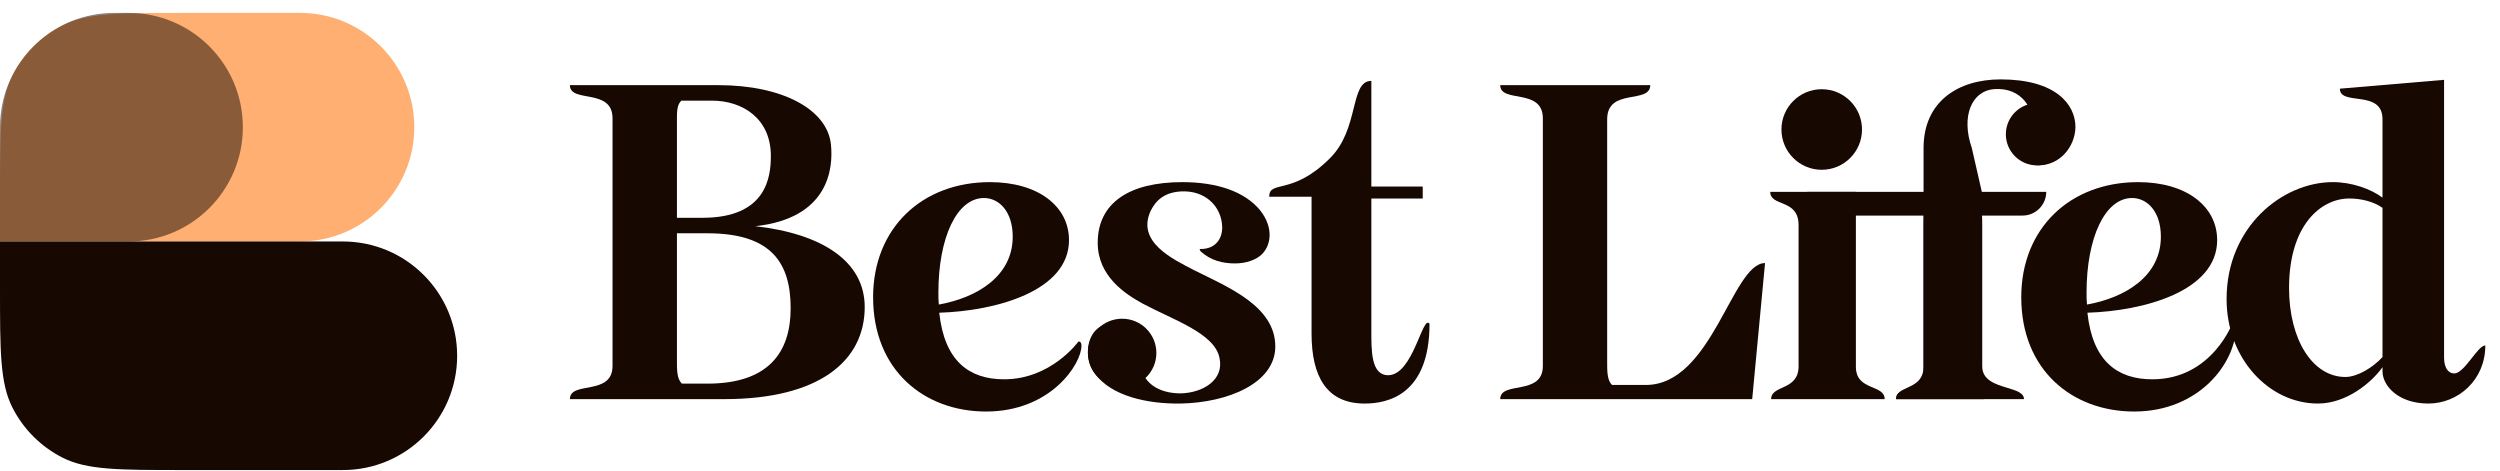
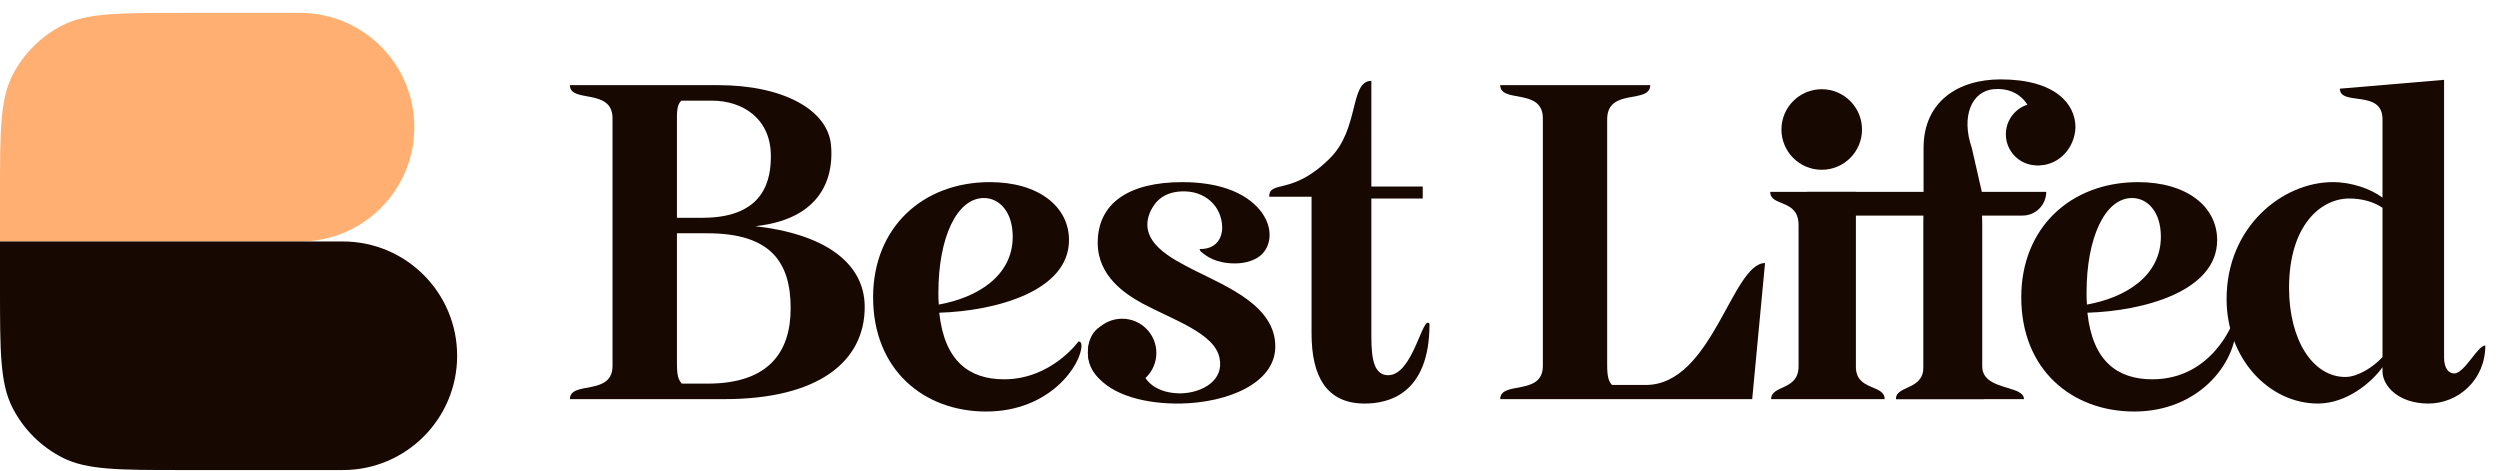
<svg xmlns="http://www.w3.org/2000/svg" width="175" height="33" viewBox="0 0 175 33" fill="none">
  <path d="M0 13.703C0 9.223 0 6.983 0.872 5.271C1.639 3.766 2.863 2.542 4.368 1.775C6.079 0.903 8.32 0.903 12.8 0.903H21C25.418 0.903 29 4.485 29 8.903C29 13.322 25.418 16.903 21 16.903H0V13.703Z" fill="#FFAF71" />
-   <path opacity="0.5" d="M0 9.403C0 8.939 0 8.707 0.01 8.511C0.212 4.401 3.498 1.115 7.607 0.913C7.804 0.903 8.036 0.903 8.5 0.903H9C13.418 0.903 17 4.485 17 8.903C17 13.322 13.418 16.903 9 16.903H0V9.403Z" fill="#170802" />
  <path d="M0 16.903H24C28.418 16.903 32 20.485 32 24.903C32 29.322 28.418 32.903 24 32.903H12.8C8.32 32.903 6.079 32.903 4.368 32.031C2.863 31.264 1.639 30.041 0.872 28.535C0 26.824 0 24.584 0 20.103V16.903Z" fill="#170802" />
  <path d="M166.775 25.985V25.706C165.969 26.822 164.233 28.248 162.249 28.248C158.87 28.248 155.861 25.148 155.861 20.932C155.861 15.879 159.769 12.748 163.303 12.748C164.605 12.748 165.938 13.213 166.775 13.833V8.346C166.775 6.226 163.791 7.452 163.791 6.207L171.085 5.588V25.025C171.085 25.769 171.395 26.141 171.798 26.141C172.514 26.141 173.47 24.129 173.972 24.191C173.972 26.596 172.073 28.248 169.984 28.248C167.895 28.248 166.775 27.018 166.775 25.985ZM166.775 24.993V14.546C166.155 14.112 165.287 13.895 164.45 13.895C162.466 13.895 160.234 15.755 160.234 20.157C160.234 23.815 161.908 26.388 164.171 26.388C165.039 26.388 166.124 25.706 166.775 24.993Z" fill="#170802" />
  <path d="M145.282 8.905C145.282 7.293 143.887 5.557 140.043 5.557C137.067 5.557 134.649 7.107 134.649 10.362V12.871V14.183V26.296C134.649 27.768 132.727 26.866 132.727 27.939H138.88C138.88 26.836 138.736 27.626 138.736 26.203V14.003V13.467L138.028 10.362C137.253 8.13 138.028 6.363 139.578 6.239C141.531 6.084 142.492 7.696 142.182 8.936C142.027 9.68 142.138 10.314 140.96 10.283L140.991 10.438C141.859 11.244 141.965 11.571 142.709 11.571C144.197 11.571 145.251 10.269 145.282 8.905Z" fill="#170802" />
  <path d="M129.912 13.431V25.676C129.912 27.379 131.927 26.887 131.927 27.939H123.978C123.978 26.93 125.9 27.363 125.9 25.645V15.756C125.9 13.894 123.916 14.492 123.916 13.431H129.912Z" fill="#170802" />
  <path fill-rule="evenodd" clip-rule="evenodd" d="M136.702 13.431C136.528 13.43 136.366 13.425 136.217 13.42C135.048 13.381 134.649 13.367 134.649 15.756V25.645C134.649 26.618 134.033 26.901 133.498 27.147C133.088 27.335 132.727 27.501 132.727 27.939H134.639H138.766H141.678C141.678 27.501 141.128 27.335 140.505 27.147C139.693 26.901 138.756 26.618 138.756 25.645V15.756C138.756 13.367 138.357 13.381 137.188 13.42C137.039 13.425 136.877 13.43 136.702 13.431Z" fill="#170802" />
  <path d="M105.016 27.939C105.016 26.633 108 27.743 108 25.614V8.285C108 6.129 105.016 7.252 105.016 5.96L115.517 5.96C115.517 7.311 112.502 6.123 112.502 8.347V25.552C112.502 26.327 112.595 26.699 112.843 26.947L115.208 26.947C119.857 26.947 121.25 18.414 123.553 18.414L122.654 27.939L105.016 27.939Z" fill="#170802" />
  <path d="M93.081 11.091C95.182 9.034 94.464 5.661 95.995 5.661L95.995 13.059H99.591V13.896H95.995V23.103C95.995 24.529 95.963 26.265 97.172 26.265C98.928 26.265 99.591 21.945 100.066 22.669C100.066 27.66 97.111 28.249 95.529 28.249C92.864 28.249 91.809 26.358 91.809 23.351V13.772H88.844C88.844 12.578 90.453 13.719 93.081 11.091Z" fill="#170802" />
  <path d="M89.271 24.25C89.271 26.823 85.954 28.187 82.637 28.249C80.219 28.28 77.801 27.691 76.685 26.203C75.91 25.18 76.034 23.785 76.716 23.103C77.088 22.731 77.739 22.514 78.452 22.514C79.382 22.514 78.405 22.824 79.118 23.506L79.149 23.661C78.095 23.63 79.785 24.312 79.785 25.025C79.785 26.885 81.211 27.536 82.637 27.536C84.187 27.505 85.706 26.606 85.365 25.056C85.024 23.32 82.11 22.39 79.971 21.243C78.793 20.592 76.84 19.352 76.84 16.996C76.84 14.206 79.041 12.749 82.761 12.749C85.179 12.749 87.133 13.4 88.218 14.733C89.148 15.911 88.992 17.138 88.341 17.789C87.938 18.192 87.225 18.44 86.45 18.44C85.582 18.44 84.745 18.236 84.032 17.585L83.97 17.43C85.086 17.461 85.555 16.718 85.555 15.912C85.524 14.455 84.373 13.307 82.668 13.4C81.552 13.462 80.932 13.989 80.56 14.733C79.506 16.934 82.11 18.143 83.598 18.918C85.954 20.096 89.271 21.429 89.271 24.25Z" fill="#170802" />
  <path d="M39.893 27.939C39.893 26.633 42.877 27.743 42.877 25.614V8.285C42.877 6.128 39.893 7.251 39.893 5.96H50.269C54.826 5.96 57.917 7.687 58.166 10.114C58.343 11.832 57.988 15.276 52.873 15.834C57.554 16.361 60.53 18.298 60.53 21.491C60.53 25.273 57.337 27.939 50.703 27.939H39.893ZM47.386 15.245H49.181C53.676 15.245 53.96 12.358 53.96 10.92C53.96 8.285 51.972 7.045 49.833 7.045H47.696C47.479 7.262 47.386 7.51 47.386 8.223V15.245ZM47.727 26.854H49.525C53.741 26.854 55.346 24.715 55.346 21.584C55.346 18.453 54.051 16.33 49.525 16.33H47.386V25.428C47.386 26.265 47.479 26.575 47.727 26.854Z" fill="#170802" />
  <path d="M75.702 24.206C75.702 25.469 73.567 28.807 69.026 28.807C64.666 28.807 61.117 25.89 61.117 20.808C61.117 15.966 64.545 12.749 69.296 12.749C72.664 12.749 74.83 14.433 74.83 16.808C74.83 20.387 69.687 21.77 65.748 21.89C66.109 25.288 67.853 26.551 70.289 26.551C73.597 26.551 75.491 23.905 75.491 23.905C75.581 23.905 75.702 23.935 75.702 24.206ZM65.718 21.319C68.394 20.838 70.89 19.334 70.89 16.568C70.89 14.794 69.928 13.861 68.876 13.861C66.981 13.861 65.688 16.628 65.688 20.477C65.688 20.778 65.688 21.048 65.718 21.319Z" fill="#170802" />
  <path d="M156.528 22.814C156.528 25.398 153.938 28.807 149.397 28.807C145.037 28.807 141.488 25.89 141.488 20.808C141.488 15.966 144.916 12.749 149.668 12.749C153.036 12.749 155.201 14.433 155.201 16.808C155.201 20.387 150.059 21.77 146.119 21.89C146.48 25.288 148.224 26.551 150.66 26.551C154.89 26.551 156.317 22.513 156.317 22.513C156.408 22.513 156.528 22.543 156.528 22.814ZM146.089 21.319C148.765 20.838 151.261 19.334 151.261 16.568C151.261 14.794 150.299 13.861 149.247 13.861C147.352 13.861 146.059 16.628 146.059 20.477C146.059 20.778 146.059 21.048 146.089 21.319Z" fill="#170802" />
  <circle cx="127.521" cy="9.065" r="2.82" fill="#170802" />
  <circle cx="142.587" cy="9.399" r="2.177" fill="#170802" />
  <circle cx="78.549" cy="24.707" r="2.397" fill="#170802" />
  <path d="M126.506 13.431H143.237C143.237 14.347 142.493 15.09 141.577 15.09H126.506V13.431Z" fill="#170802" />
</svg>